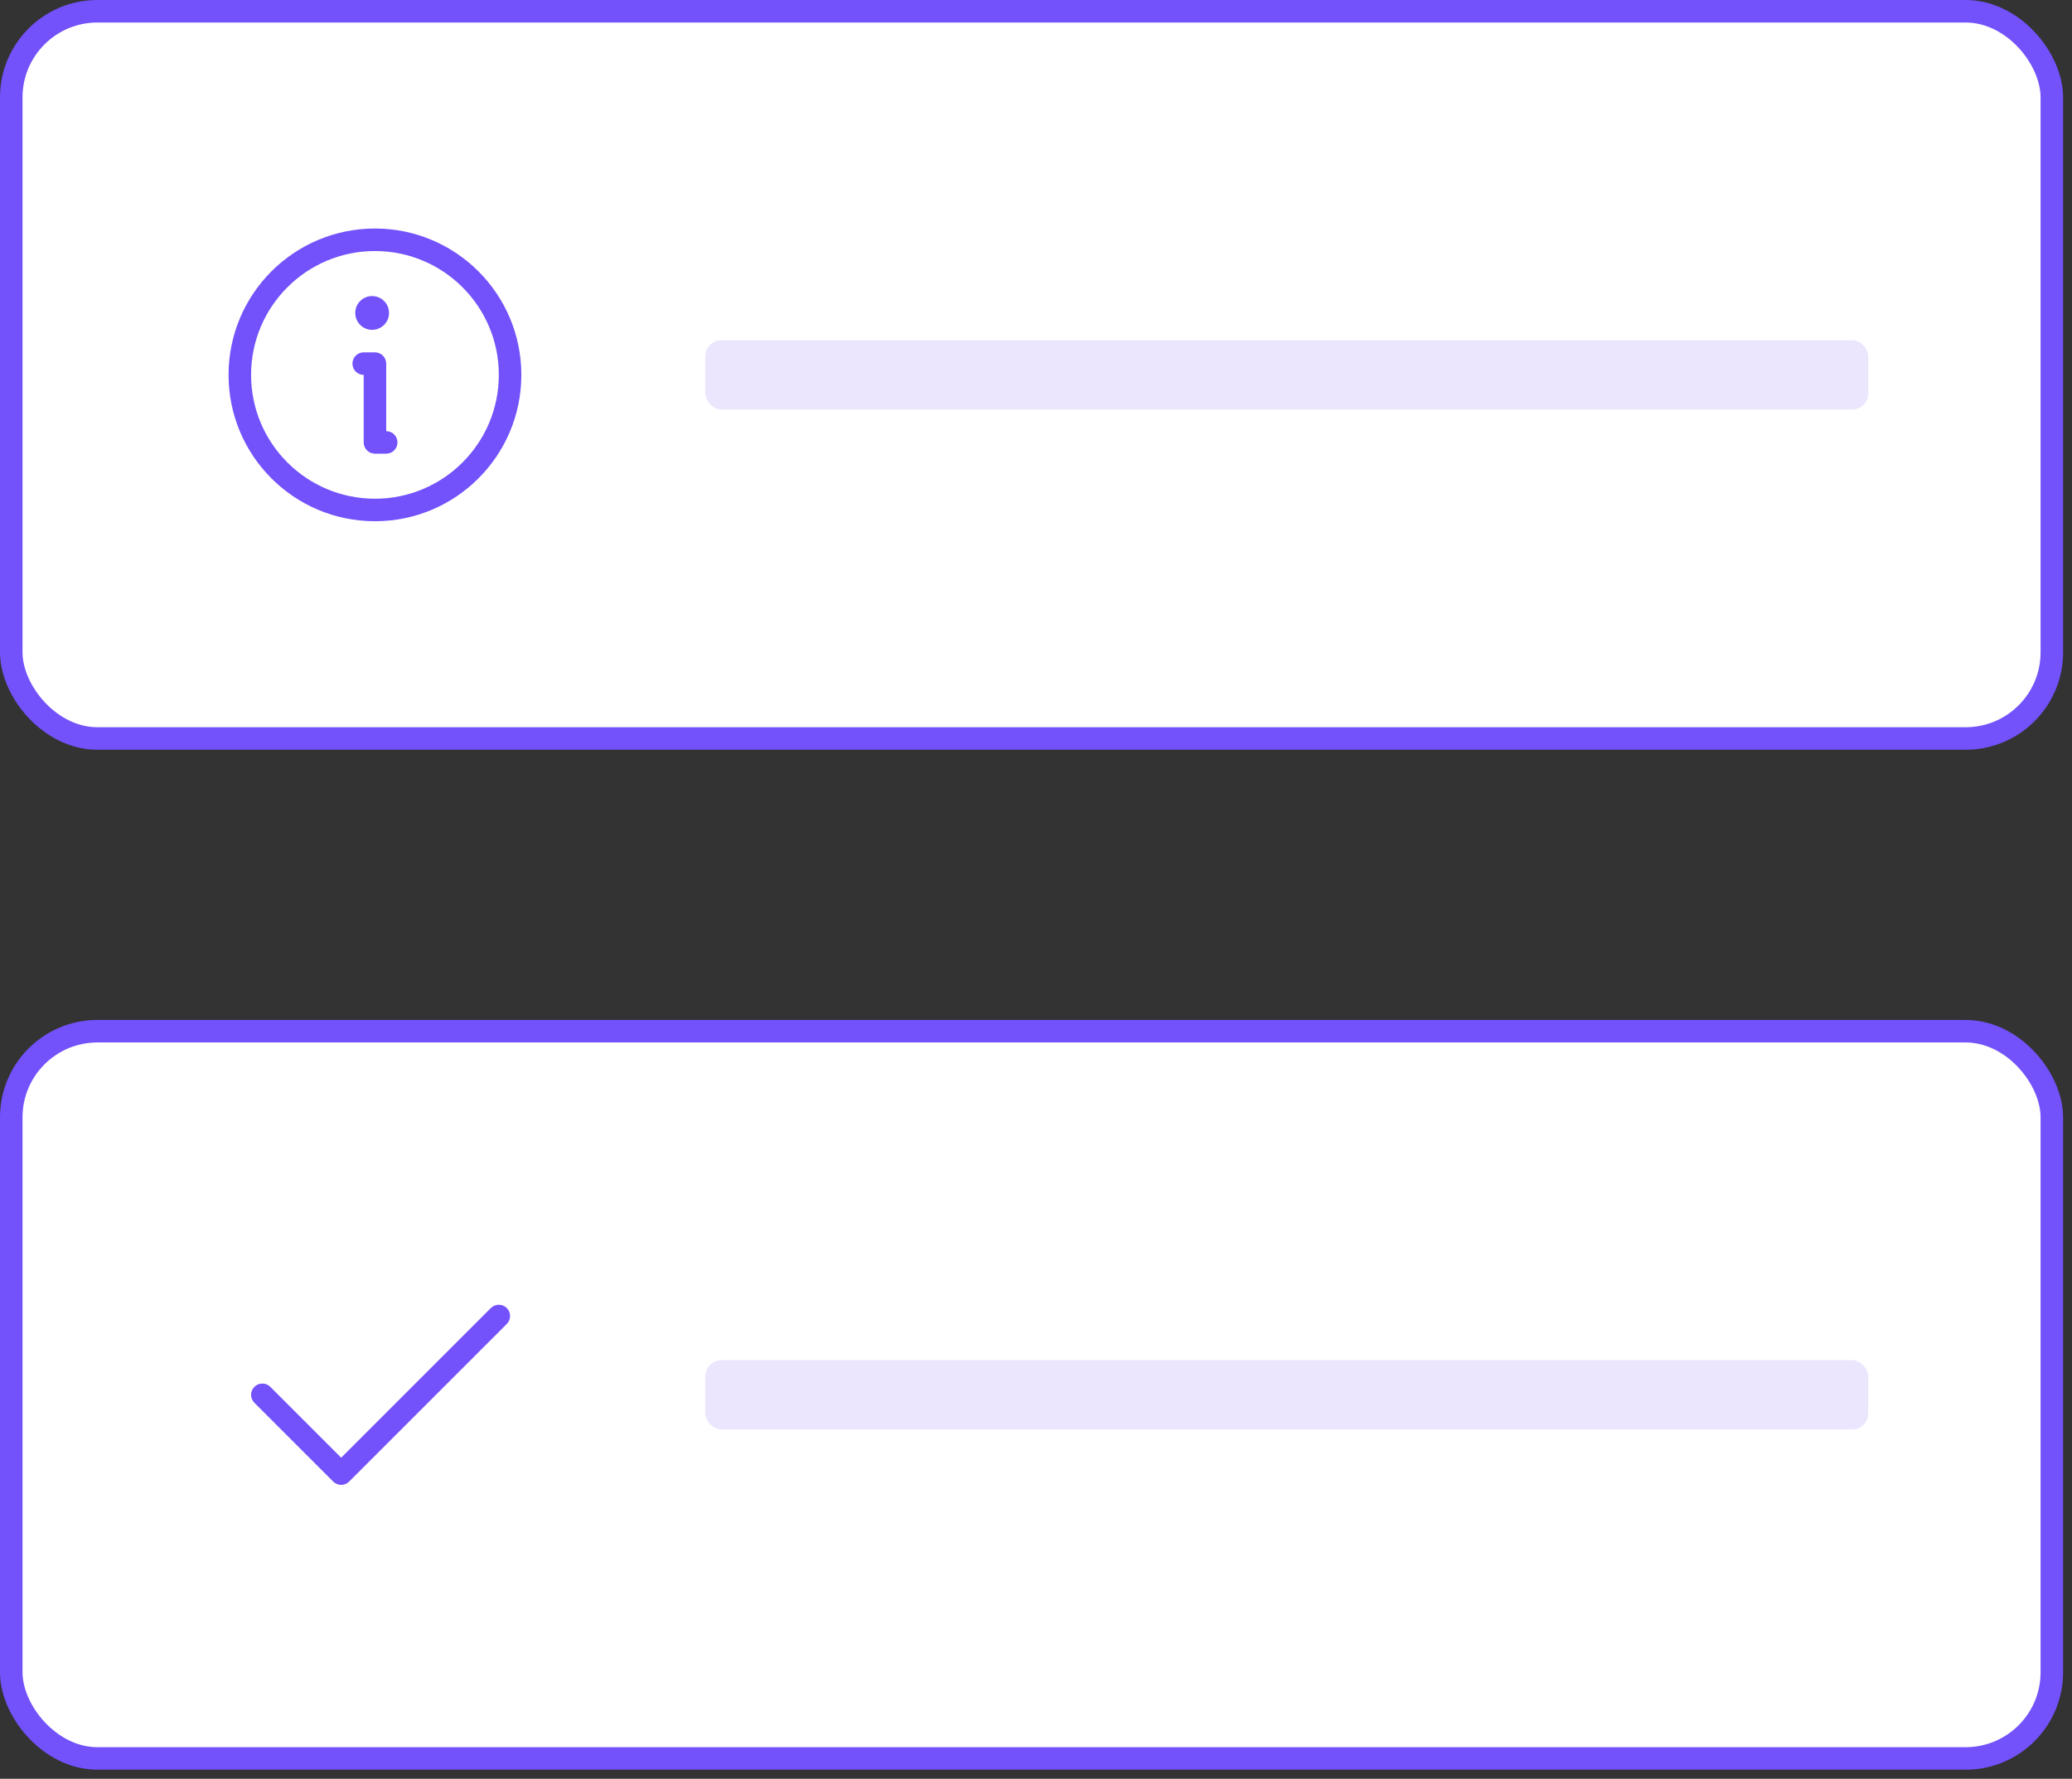
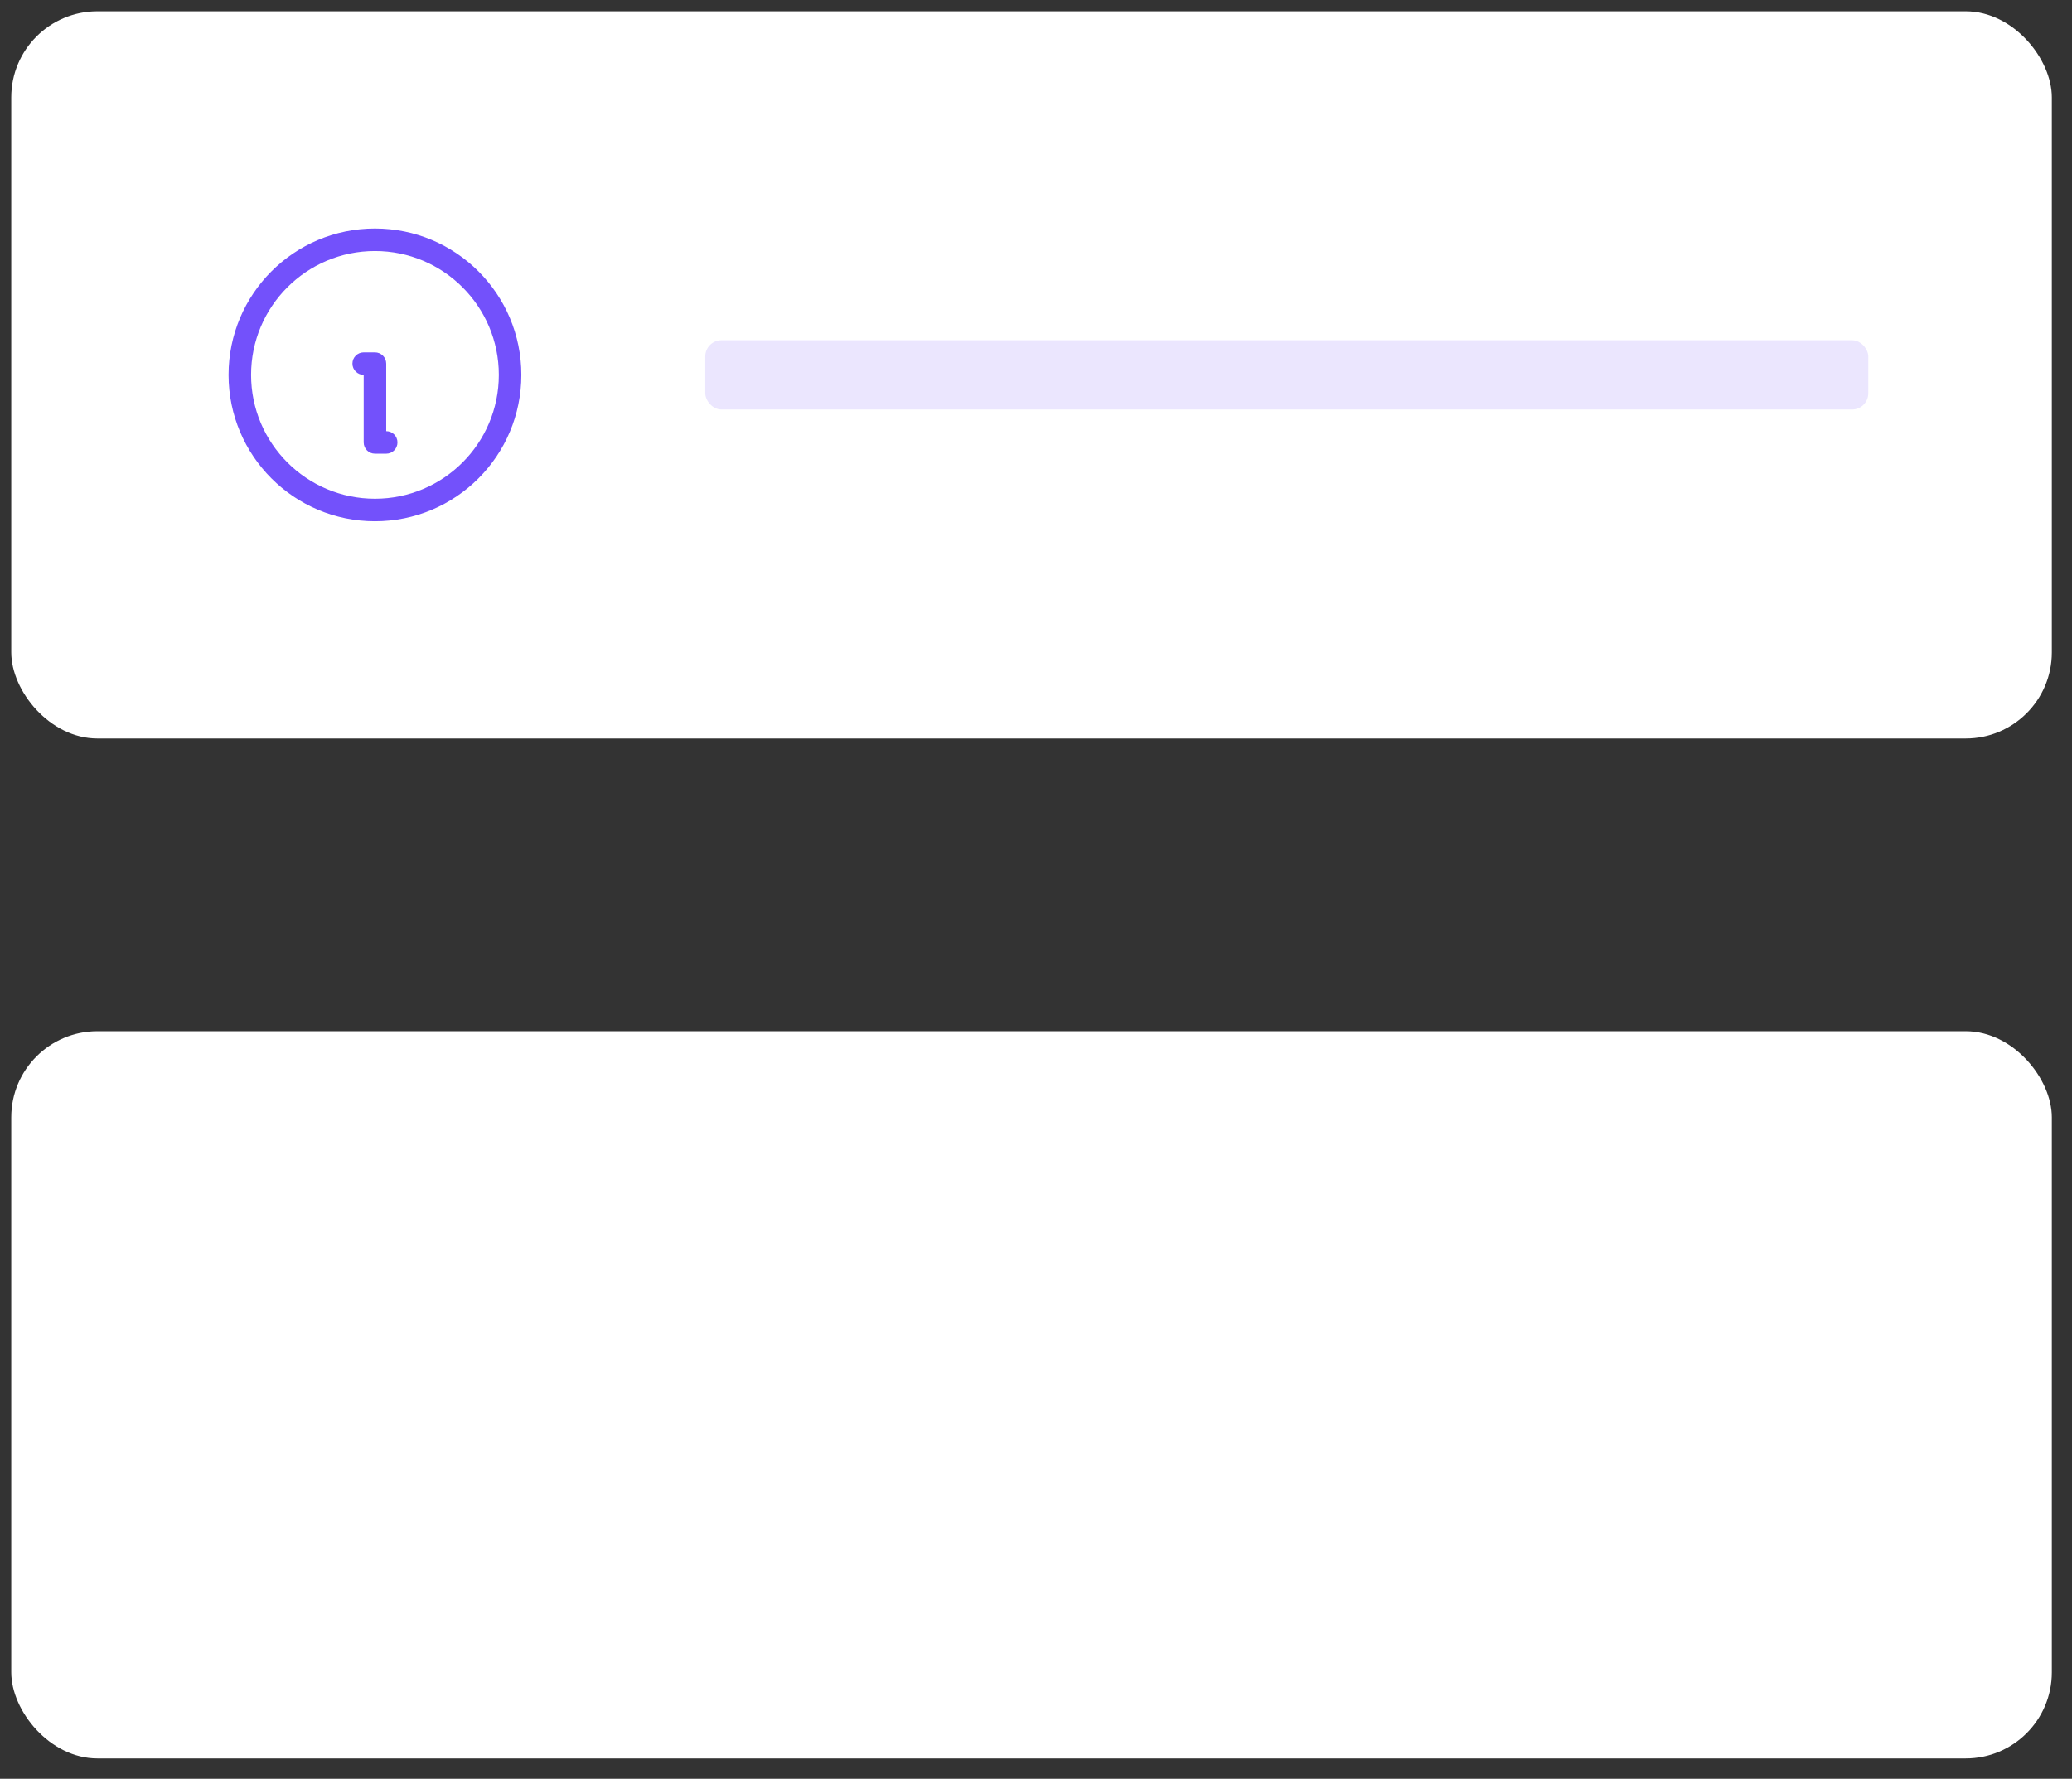
<svg xmlns="http://www.w3.org/2000/svg" width="184" height="158" viewBox="0 0 184 158" fill="none">
  <rect x="0" y="0" width="184" height="158" fill="#333333" stroke="none" />
  <rect x="1" y="1" width="181.209" height="64.596" rx="7.649" fill="white" />
-   <rect x="1" y="1" width="181.209" height="64.596" rx="7.649" stroke="#7351FB" stroke-width="2" />
  <path fill-rule="evenodd" clip-rule="evenodd" d="M33.297 22.298C27.222 22.298 22.297 27.223 22.297 33.298C22.297 39.373 27.222 44.298 33.297 44.298C39.372 44.298 44.297 39.373 44.297 33.298C44.297 27.223 39.372 22.298 33.297 22.298ZM20.297 33.298C20.297 26.118 26.117 20.298 33.297 20.298C40.477 20.298 46.297 26.118 46.297 33.298C46.297 40.477 40.477 46.298 33.297 46.298C26.117 46.298 20.297 40.477 20.297 33.298Z" fill="#7351FB" />
  <path fill-rule="evenodd" clip-rule="evenodd" d="M31.297 32.298C31.297 31.745 31.745 31.298 32.297 31.298H33.297C33.849 31.298 34.297 31.745 34.297 32.298V38.298C34.849 38.298 35.297 38.745 35.297 39.298C35.297 39.85 34.849 40.298 34.297 40.298H33.297C32.745 40.298 32.297 39.85 32.297 39.298V33.298C31.745 33.298 31.297 32.85 31.297 32.298Z" fill="#7351FB" />
-   <path d="M33.047 29.298C33.875 29.298 34.547 28.626 34.547 27.798C34.547 26.969 33.875 26.298 33.047 26.298C32.218 26.298 31.547 26.969 31.547 27.798C31.547 28.626 32.218 29.298 33.047 29.298Z" fill="#7351FB" />
  <rect x="62.631" y="30.221" width="103.28" height="6.154" rx="1.441" fill="#EBE6FE" />
  <rect x="1" y="91.596" width="181.209" height="64.596" rx="7.649" fill="white" />
-   <rect x="1" y="91.596" width="181.209" height="64.596" rx="7.649" stroke="#7351FB" stroke-width="2" />
-   <path fill-rule="evenodd" clip-rule="evenodd" d="M45.004 116.186C45.395 116.577 45.395 117.21 45.004 117.6L31.004 131.6C30.613 131.991 29.98 131.991 29.59 131.6L22.59 124.6C22.199 124.21 22.199 123.577 22.59 123.186C22.98 122.796 23.613 122.796 24.004 123.186L30.297 129.479L43.59 116.186C43.98 115.796 44.614 115.796 45.004 116.186Z" fill="#7351FB" />
-   <rect x="62.631" y="120.817" width="103.28" height="6.154" rx="1.441" fill="#EBE6FE" />
</svg>